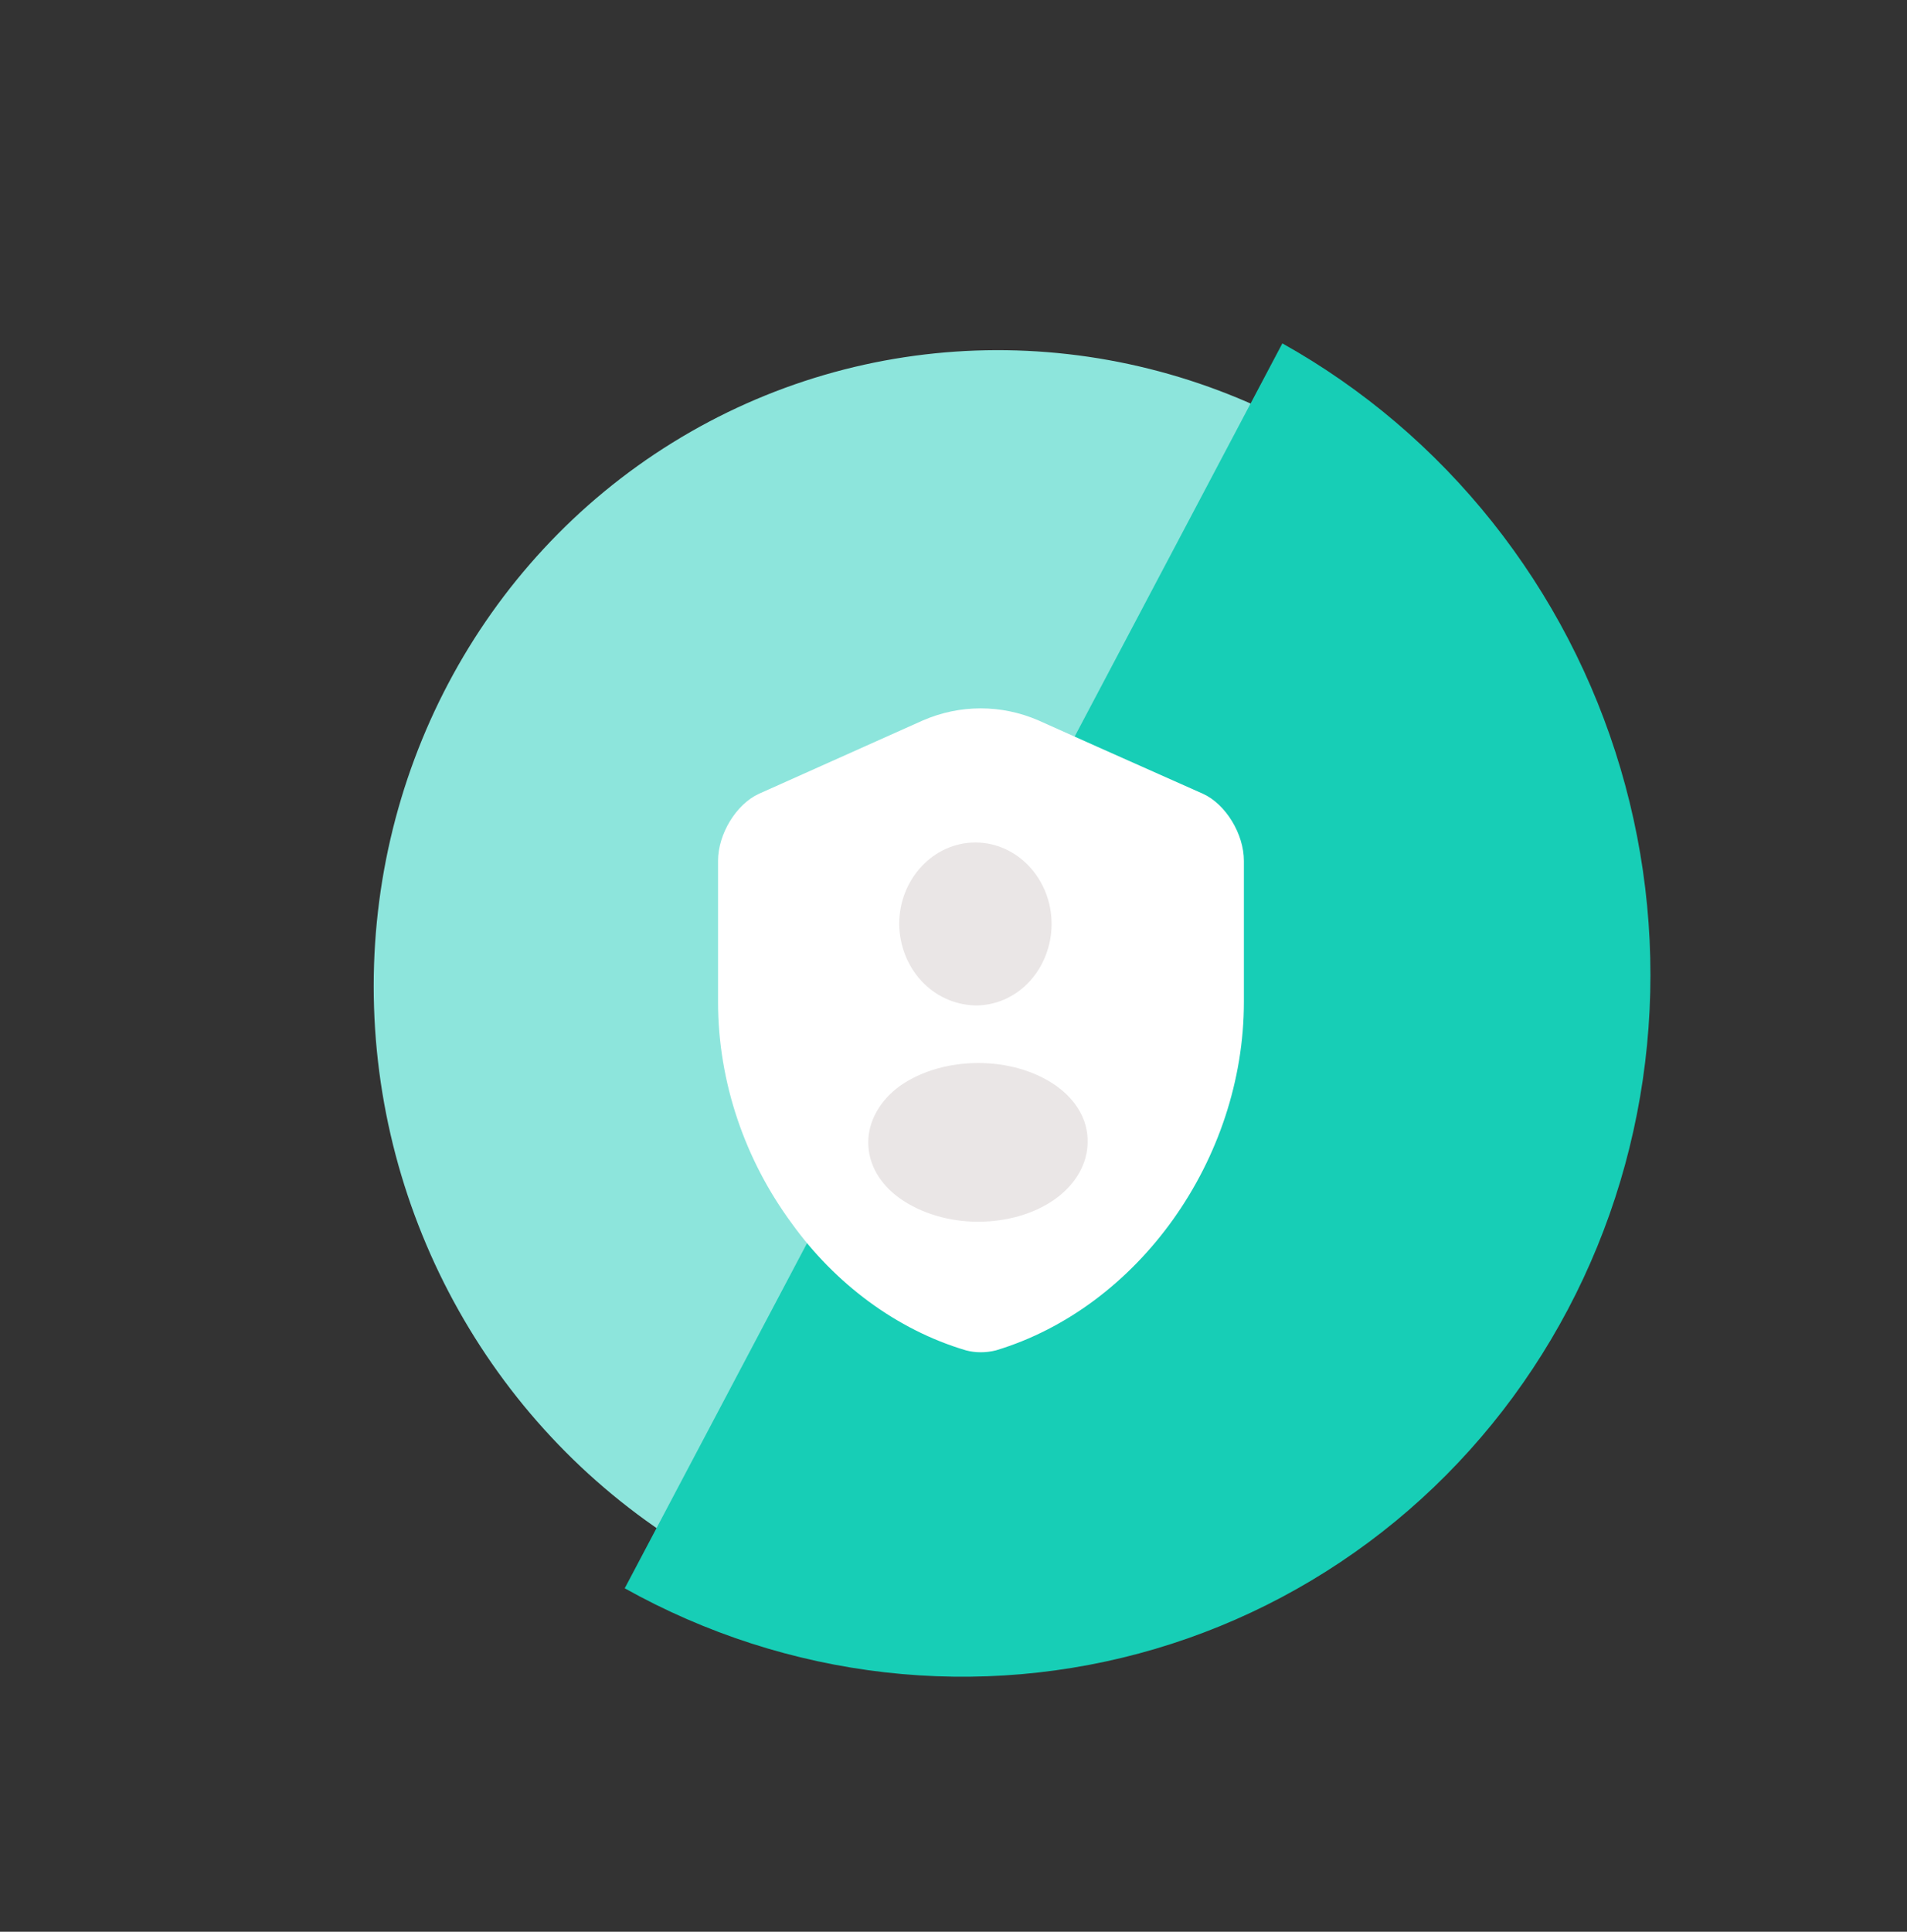
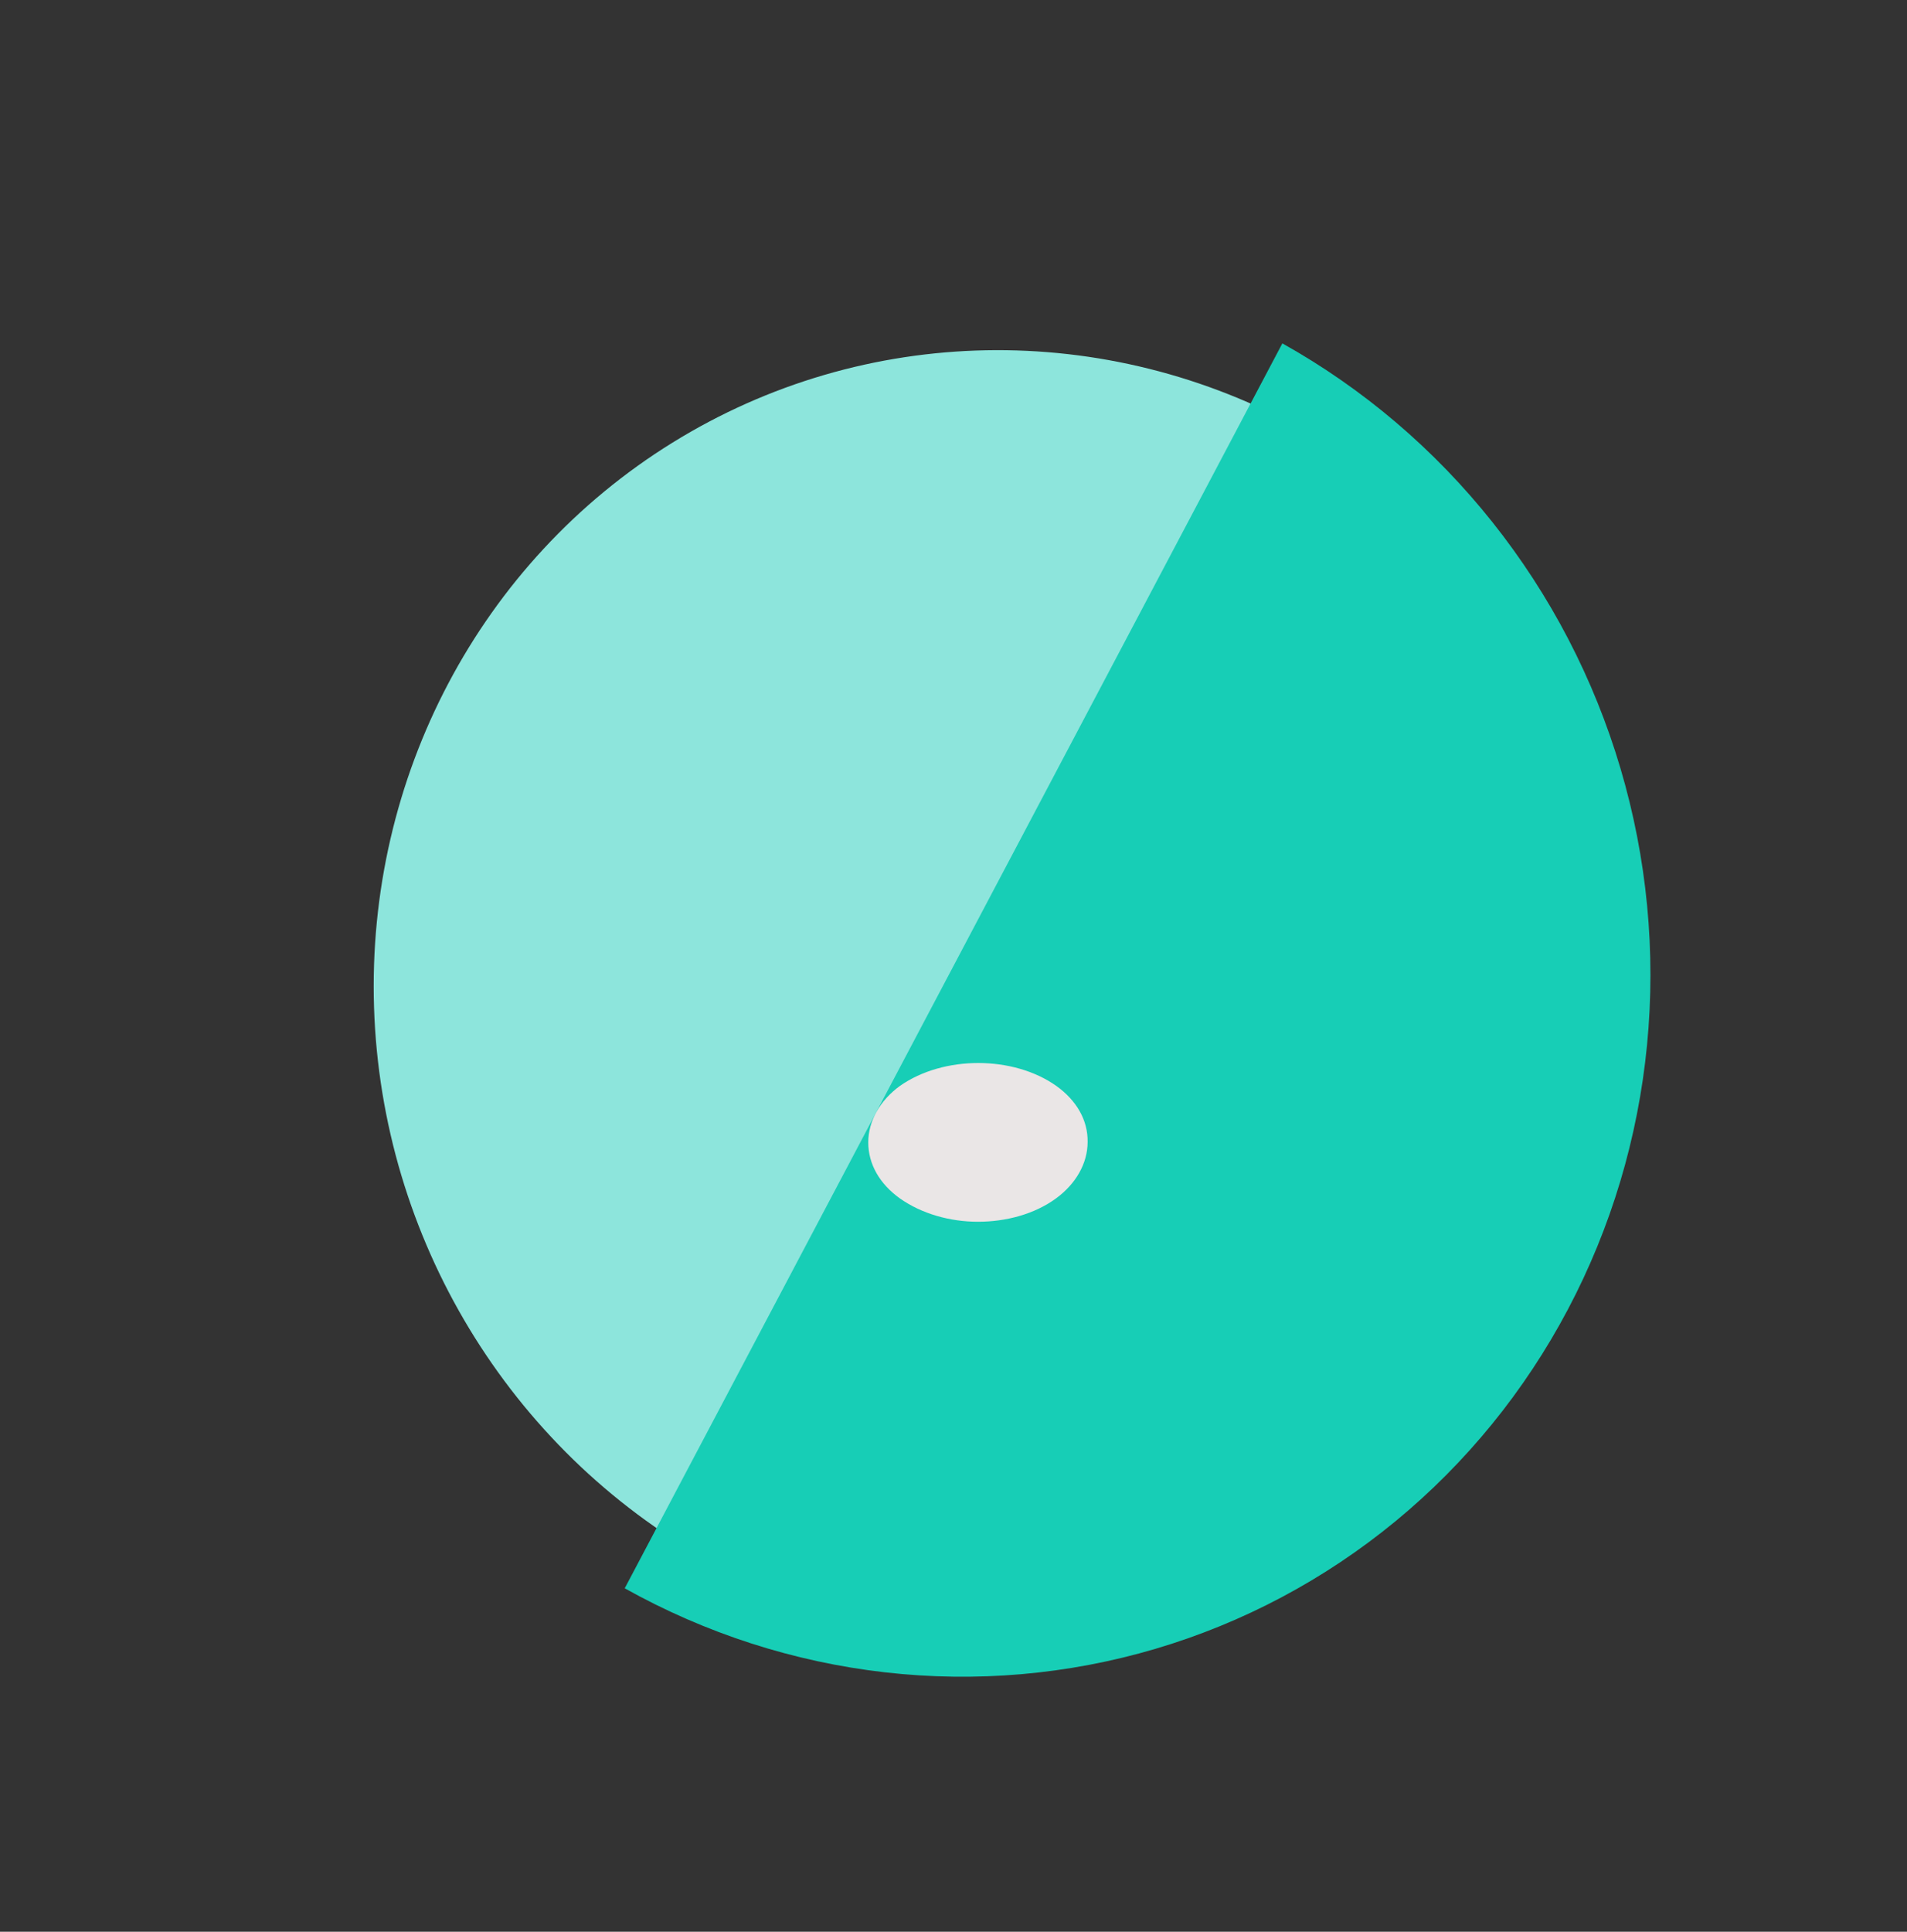
<svg xmlns="http://www.w3.org/2000/svg" width="79" height="80" viewBox="0 0 79 80" fill="none">
  <rect x="0" y="0" width="79" height="80" fill="#333333" stroke="none" />
  <ellipse rx="26.464" ry="26.507" transform="matrix(0.467 -0.884 0.873 0.488 41.715 41.234)" fill="#8DE5DC" />
  <path d="M53.123 14.221C56.466 16.089 59.424 18.605 61.827 21.626C64.231 24.647 66.034 28.114 67.132 31.828C68.231 35.542 68.605 39.432 68.231 43.274C67.858 47.116 66.745 50.836 64.956 54.221C63.167 57.607 60.738 60.591 57.806 63.004C54.874 65.416 51.497 67.21 47.869 68.283C44.24 69.356 40.431 69.687 36.658 69.257C32.885 68.827 29.223 67.645 25.88 65.777L39.502 39.999L53.123 14.221Z" fill="#17CEB6" />
-   <path d="M51.53 35.651V41.492C51.53 48.001 47.178 54.136 41.262 55.923C40.846 56.029 40.406 56.029 40.015 55.923C37.13 55.069 34.587 53.149 32.802 50.668C30.871 48.054 29.746 44.827 29.746 41.492V35.651C29.746 34.531 30.504 33.304 31.433 32.877L38.23 29.836C39.77 29.169 41.482 29.169 43.022 29.836L45.467 30.93L49.843 32.877C50.772 33.304 51.53 34.531 51.53 35.651Z" fill="white" />
-   <path d="M40.377 41.638C40.407 41.638 40.436 41.638 40.466 41.638H40.495H40.525C42.221 41.575 43.549 40.105 43.564 38.272C43.564 36.408 42.148 34.891 40.407 34.891C38.666 34.891 37.25 36.408 37.25 38.272C37.279 40.089 38.607 41.575 40.377 41.638Z" fill="#EAE6E6" />
  <path d="M43.758 44.971C41.973 43.707 39.081 43.707 37.282 44.971C36.456 45.572 35.969 46.425 35.969 47.31C35.969 48.211 36.441 49.032 37.282 49.633C38.181 50.265 39.347 50.597 40.512 50.597C41.678 50.597 42.858 50.281 43.743 49.633C44.569 49.032 45.056 48.179 45.056 47.294C45.071 46.394 44.599 45.572 43.758 44.971Z" fill="#EAE6E6" />
</svg>